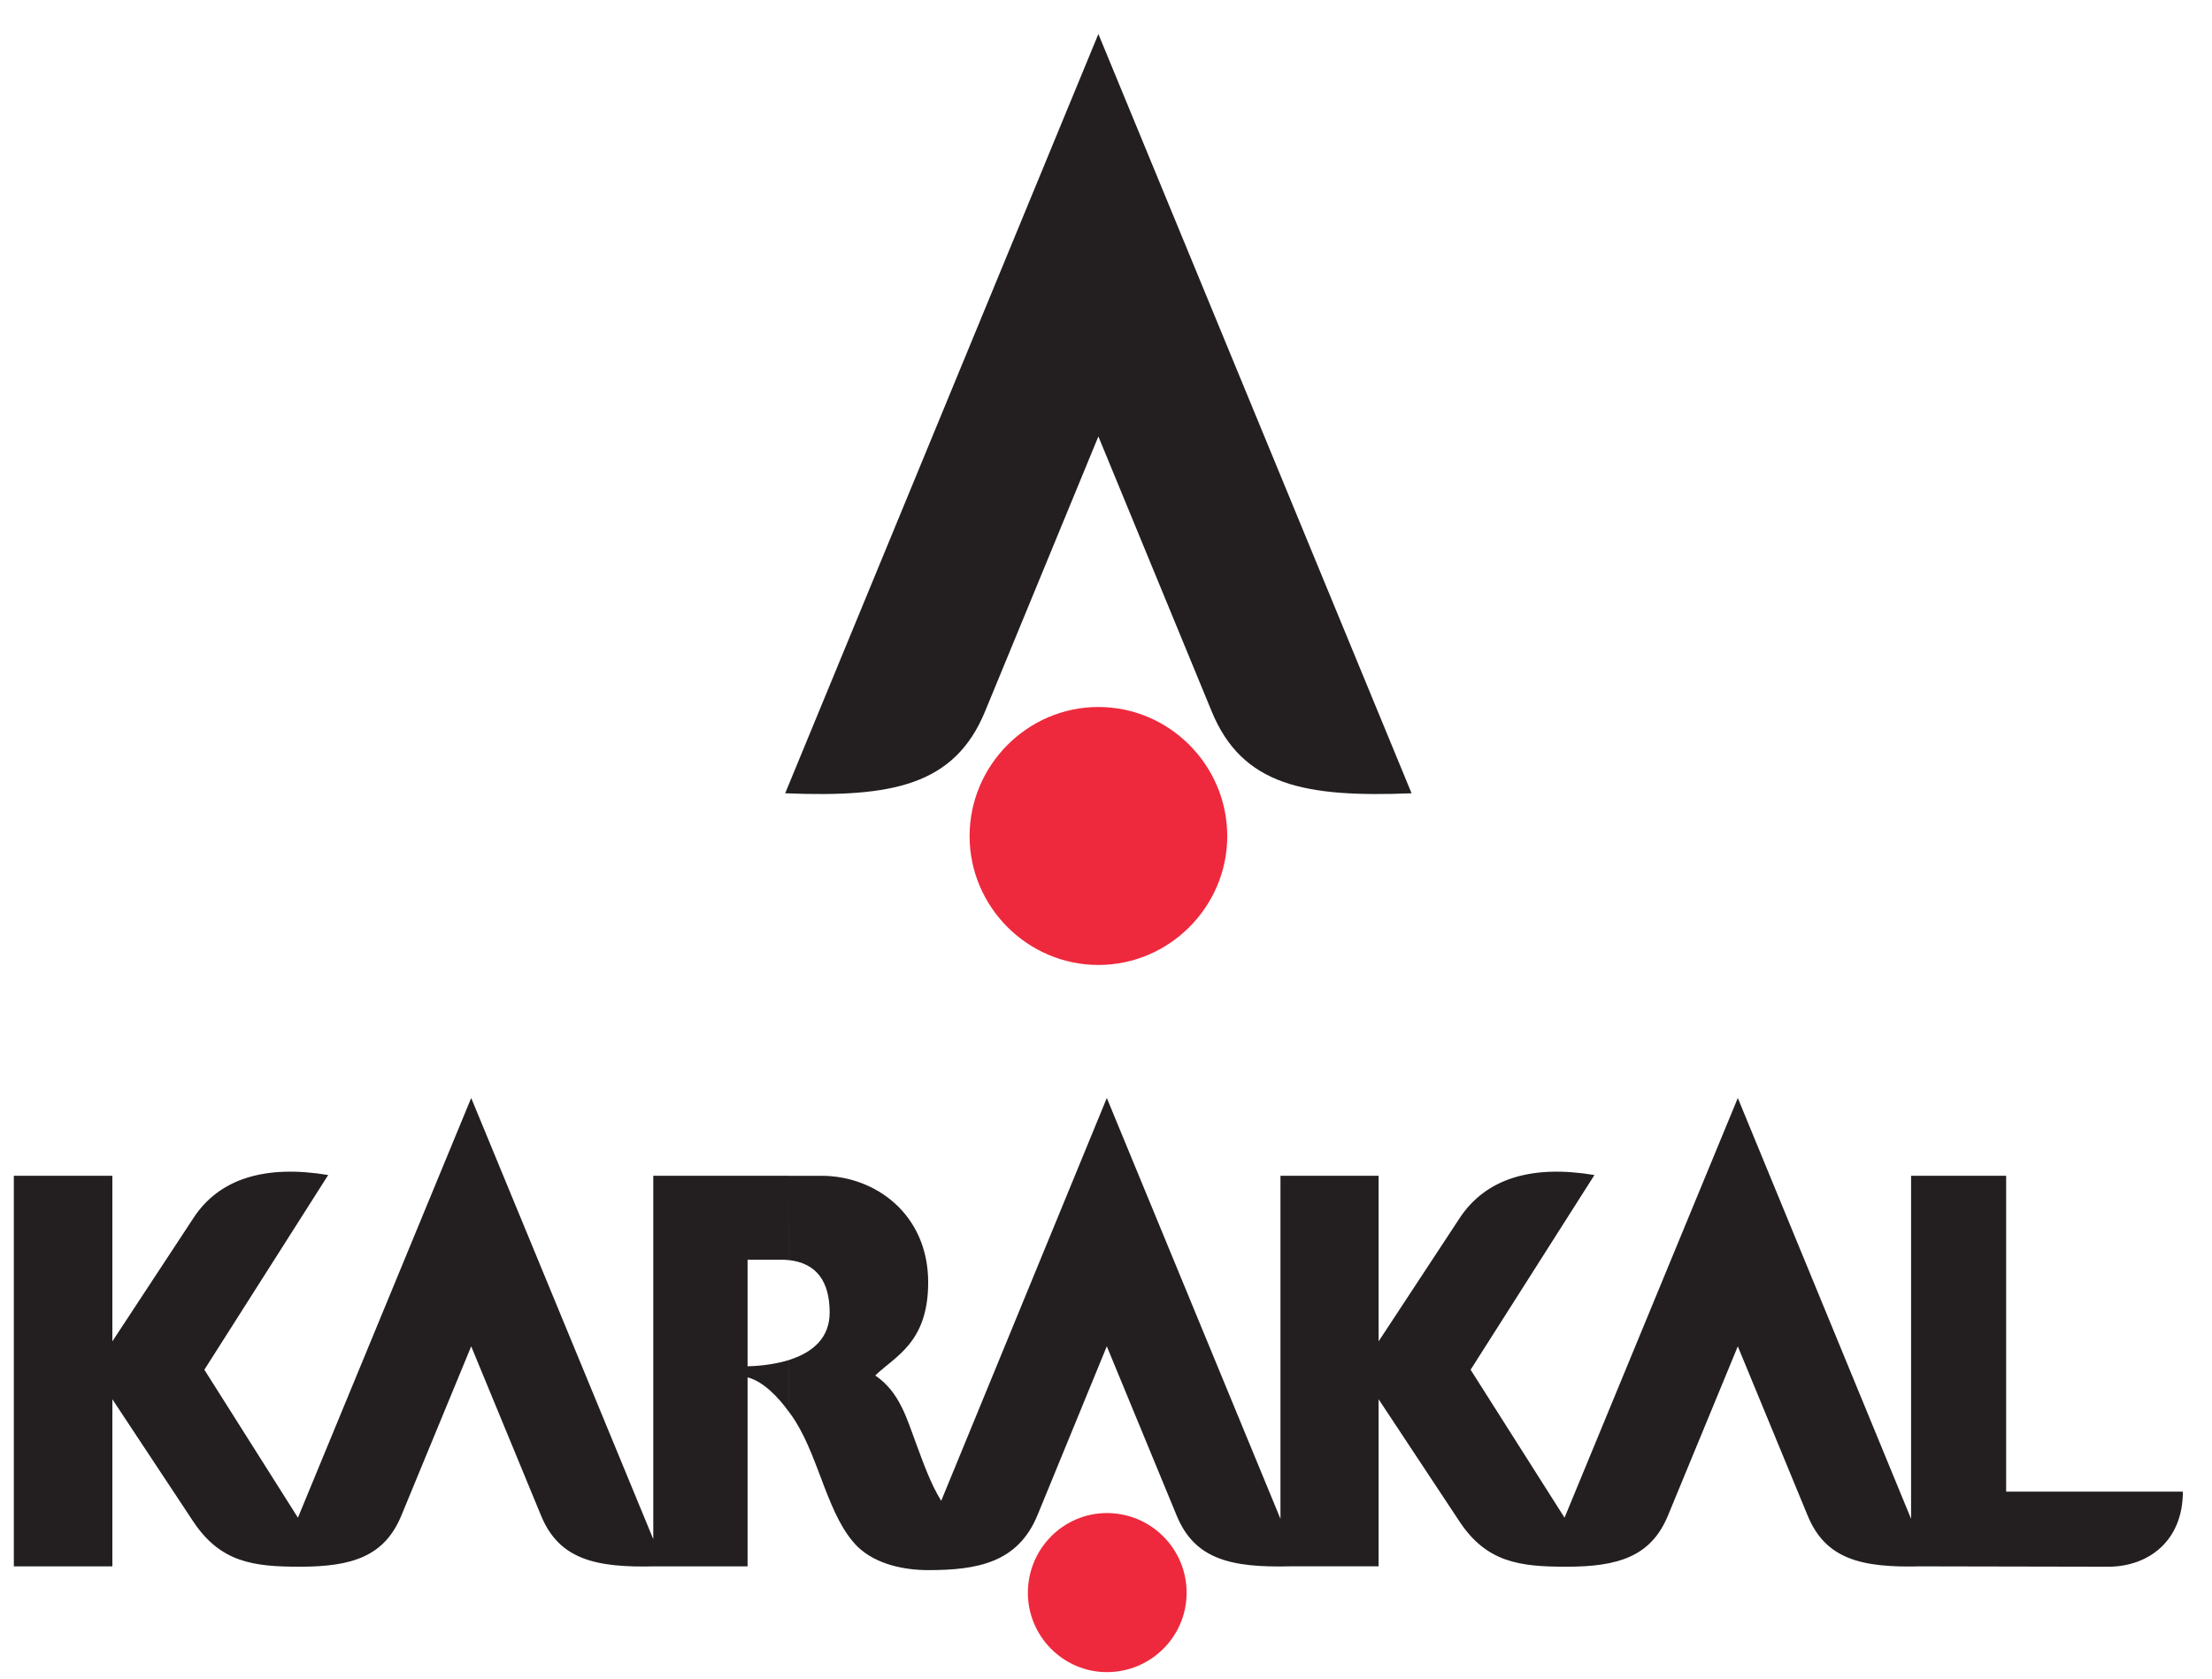
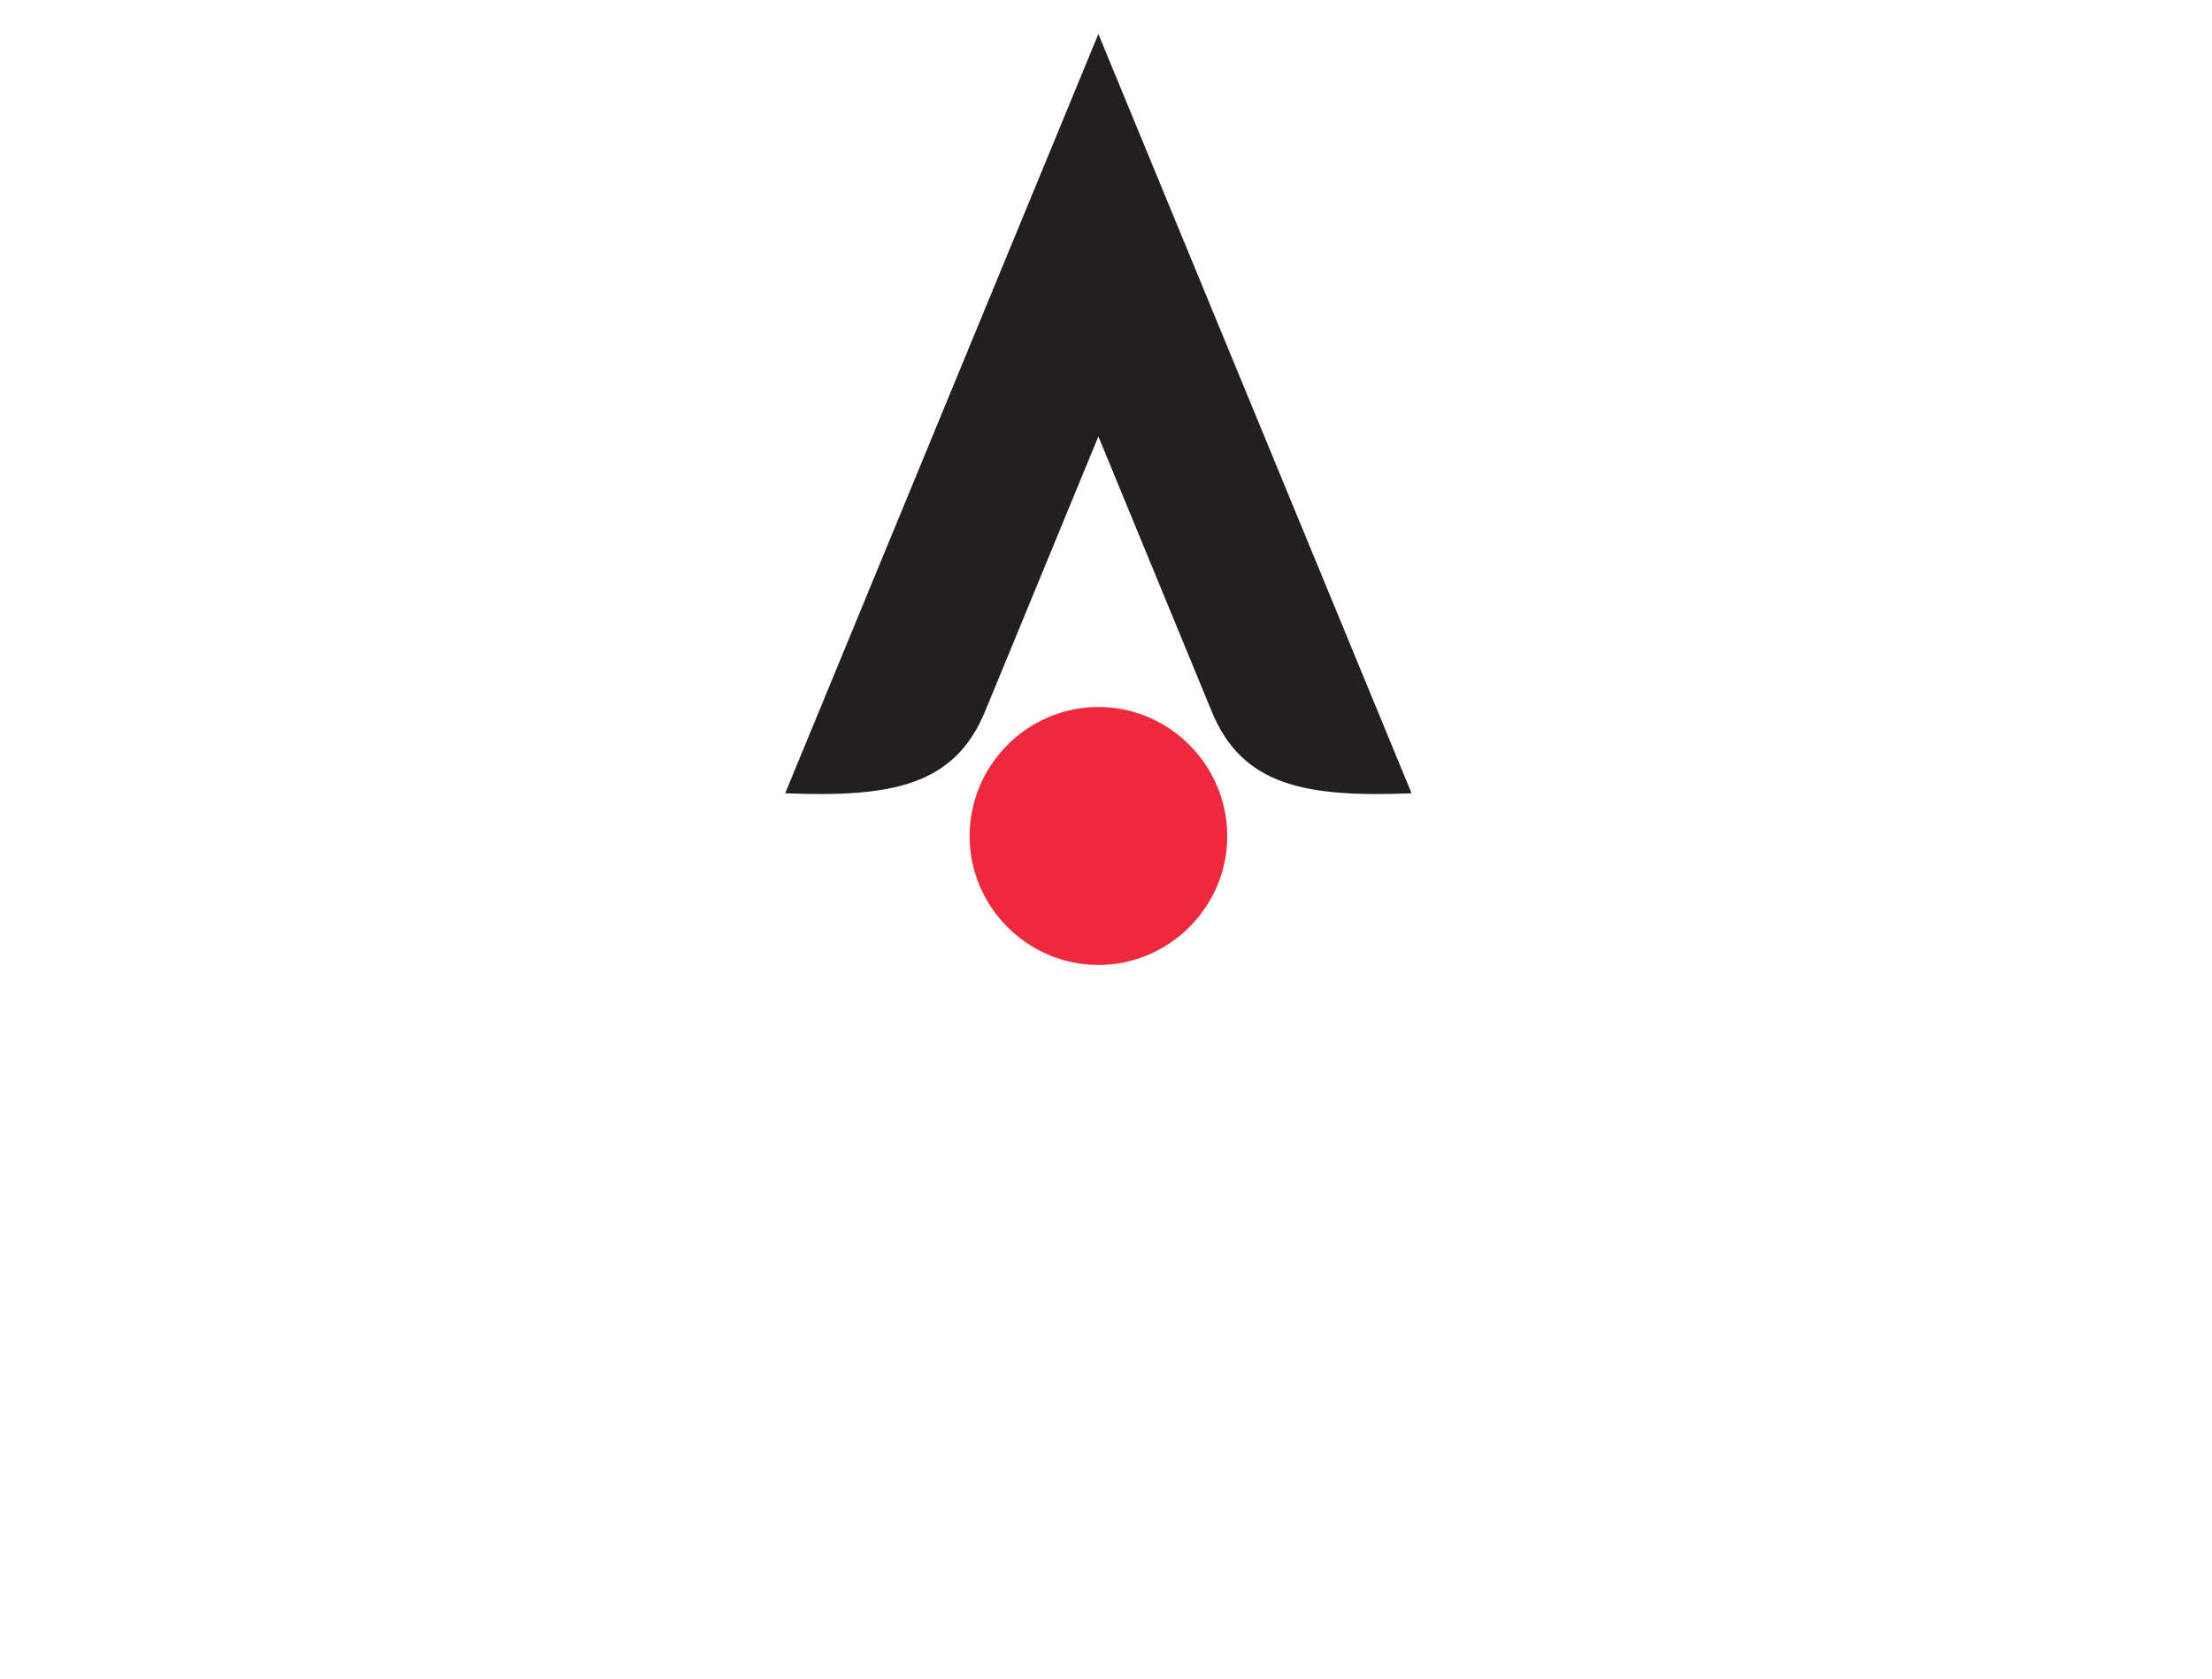
<svg xmlns="http://www.w3.org/2000/svg" fill="none" height="41" viewBox="0 0 54 41" width="54">
  <g clip-rule="evenodd" fill-rule="evenodd">
    <path d="m19.168 19.37 7.646-18.54 7.646 18.54c-2.592.103-4.137-.178-4.885-2.012l-2.761-6.701-2.761 6.701c-.749 1.834-2.293 2.115-4.885 2.012z" fill="#231f20" />
-     <path d="m4.718 37.152-1.975-2.986v4.08h-2.405v-1.825-7.712h2.405v4.043l1.975-3.004c.636-.983 1.778-1.31 3.294-1.057l-3.023 4.754 2.284 3.613 4.23-10.248 4.445 10.772v-1.161-7.712h3.304v2.059c-.066-.009-.131-.009-.206-.009h-.796v2.602c.384-.009.721-.066 1.002-.15v1.254c-.243-.337-.618-.739-1.002-.833v4.614h-2.255c-1.46.037-2.349-.169-2.789-1.245l-1.703-4.127-1.703 4.127c-.412 1.001-1.198 1.254-2.48 1.254-1.132 0-1.937-.103-2.602-1.104zm14.534-8.442h.805c1.31 0 2.602.936 2.602 2.602 0 1.479-.814 1.806-1.292 2.274.599.403.777 1.076.992 1.647.178.477.356.992.618 1.413l4.043-9.836 4.239 10.276v-.665-7.712h2.396v4.043l1.975-3.004c.646-.983 1.778-1.31 3.294-1.057l-3.023 4.754 2.293 3.613 4.23-10.248 4.23 10.276v-.665-7.712h2.321v7.712h4.314c0 1.217-.852 1.834-1.825 1.834l-4.567-.009c-1.451.037-2.33-.169-2.77-1.245l-1.703-4.127-1.703 4.127c-.412 1.001-1.207 1.254-2.48 1.254-1.142 0-1.947-.103-2.611-1.104l-1.975-2.986v4.08h-2.143c-1.46.037-2.349-.169-2.789-1.245l-1.703-4.127-1.694 4.127c-.477 1.151-1.451 1.338-2.667 1.338-.543 0-1.254-.122-1.722-.571-.721-.721-.917-2.096-1.516-3.06-.047-.075-.103-.159-.168-.243v-1.254c.627-.197 1.001-.571 1.001-1.161 0-.758-.318-1.207-1.001-1.282z" fill="#231f20" />
    <g fill="#ee293d">
      <path d="m26.815 23.562c1.731 0 3.145-1.423 3.145-3.145 0-1.732-1.413-3.154-3.145-3.154-1.732 0-3.145 1.423-3.145 3.154 0 1.722 1.413 3.145 3.145 3.145z" />
-       <path d="m27.021 40.829c1.076 0 1.947-.87 1.947-1.937 0-1.076-.87-1.947-1.947-1.947-1.058 0-1.928.87-1.928 1.947 0 1.067.87 1.937 1.928 1.937z" />
    </g>
  </g>
</svg>